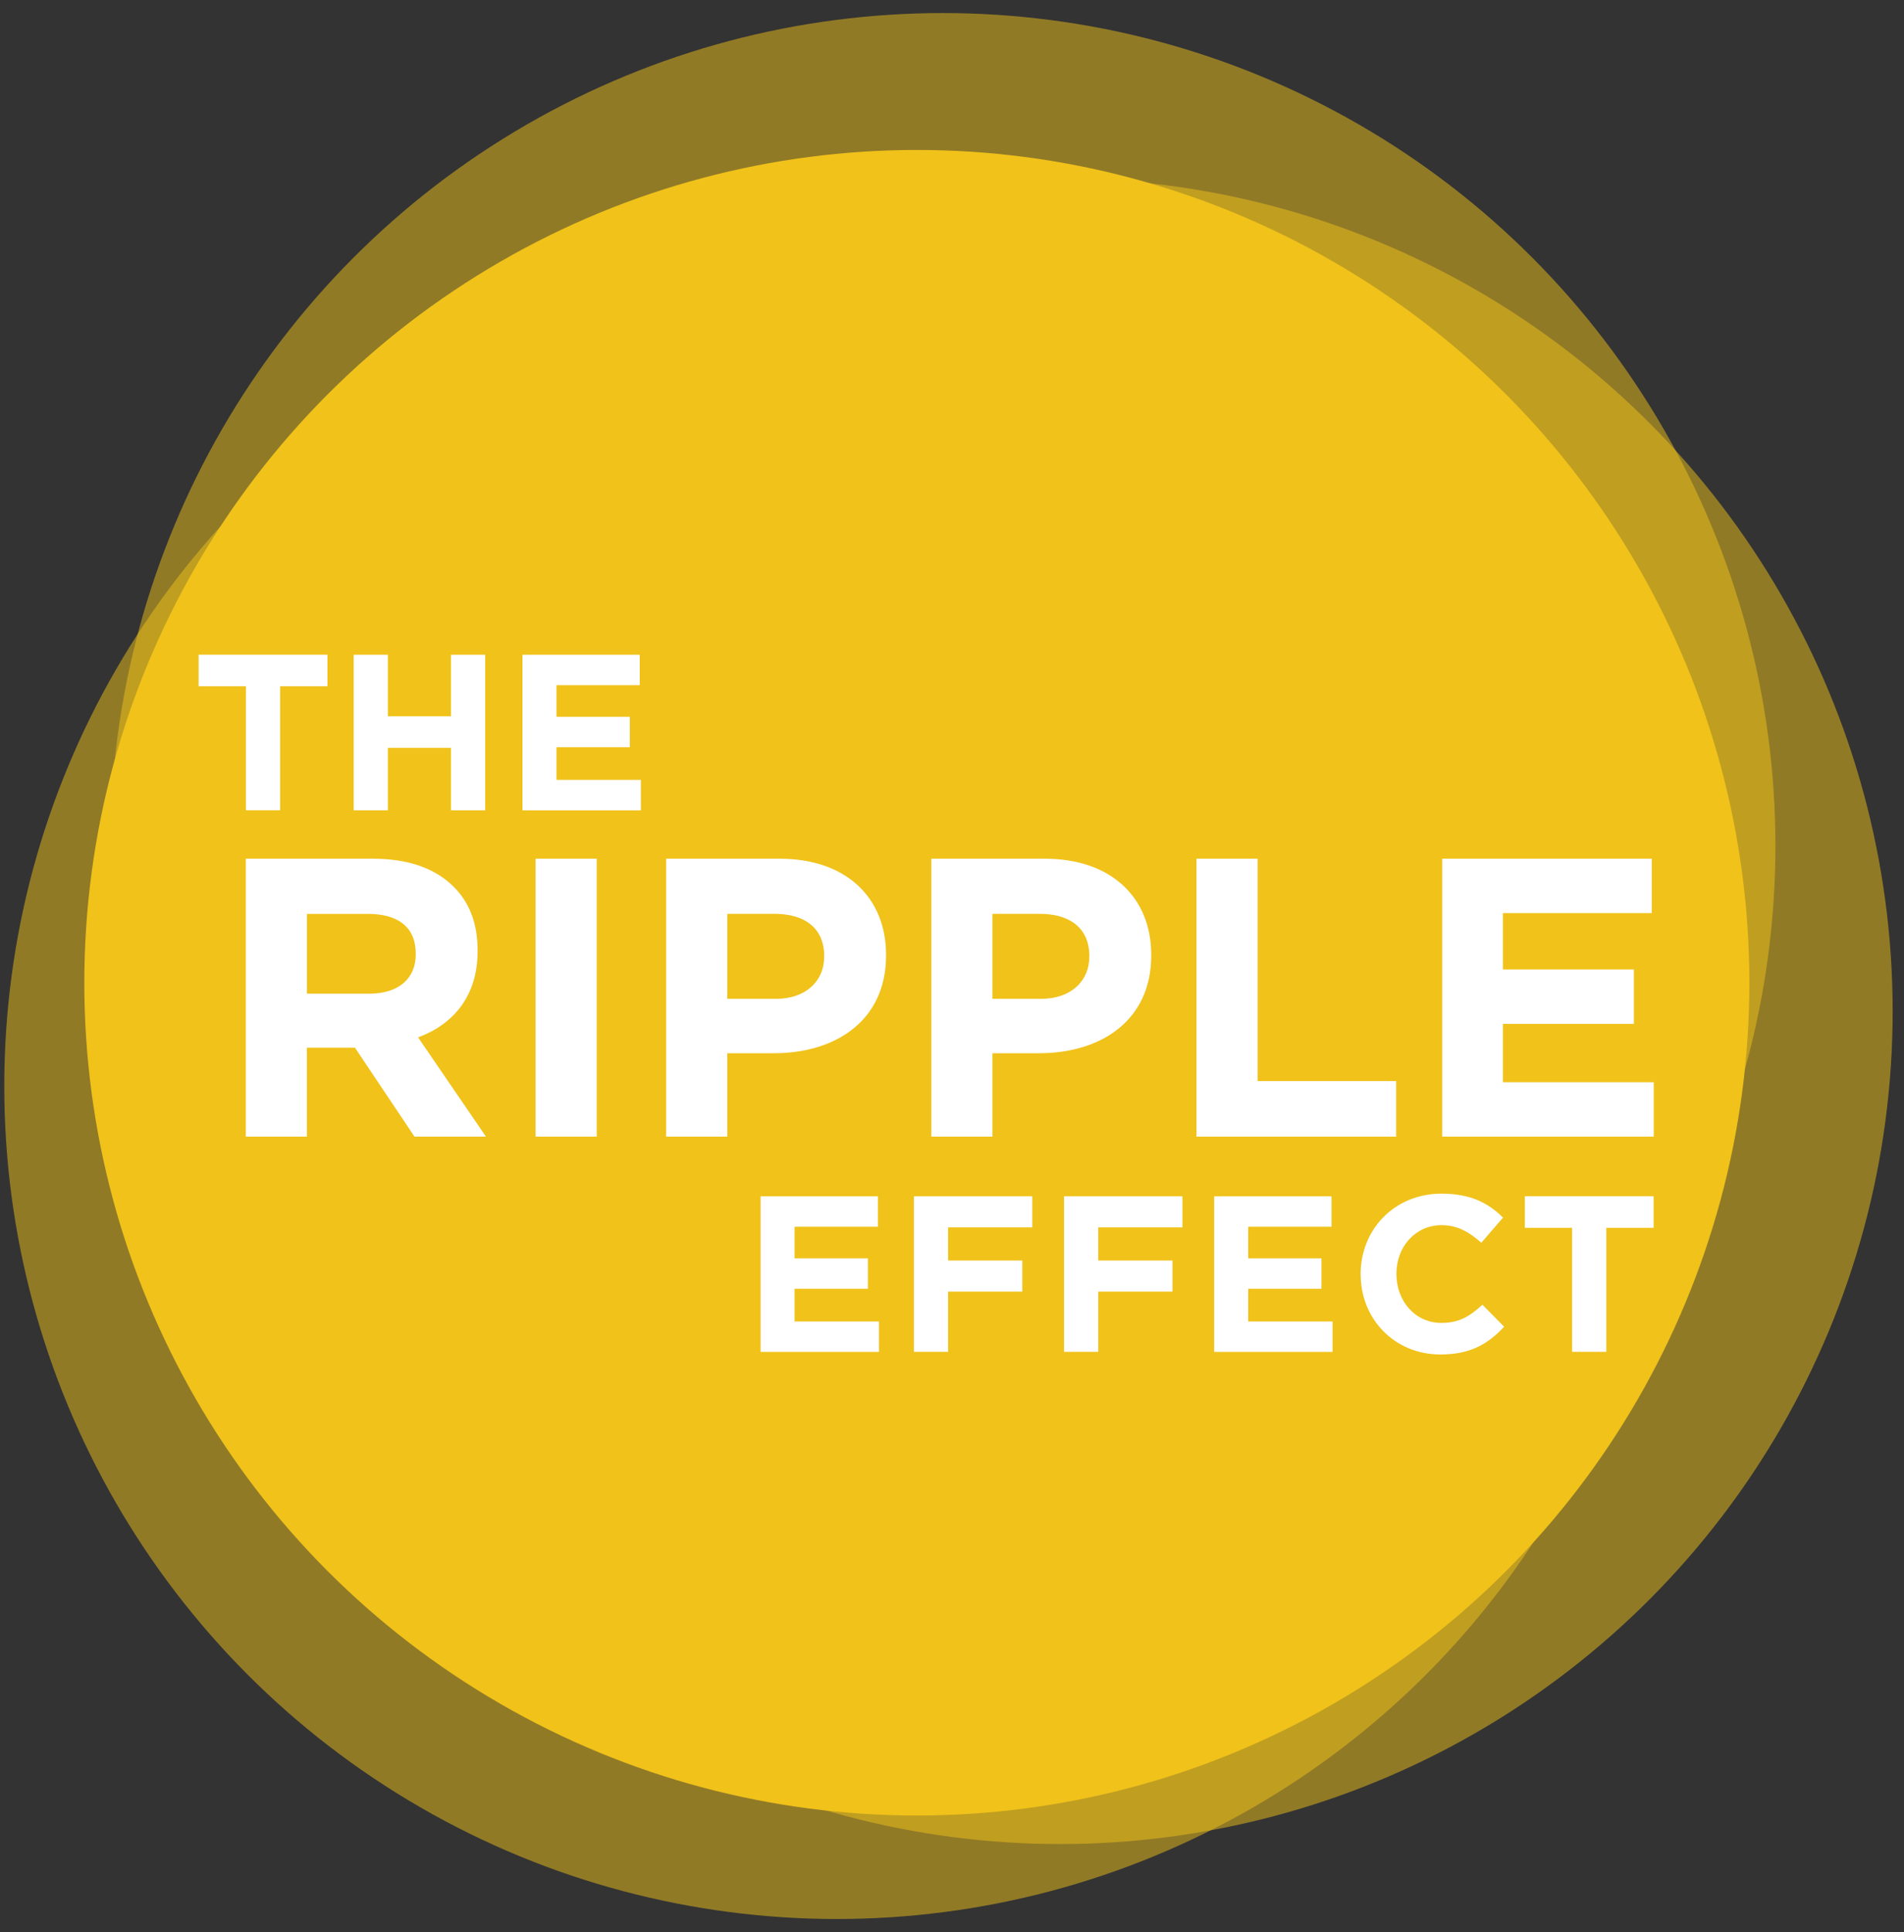
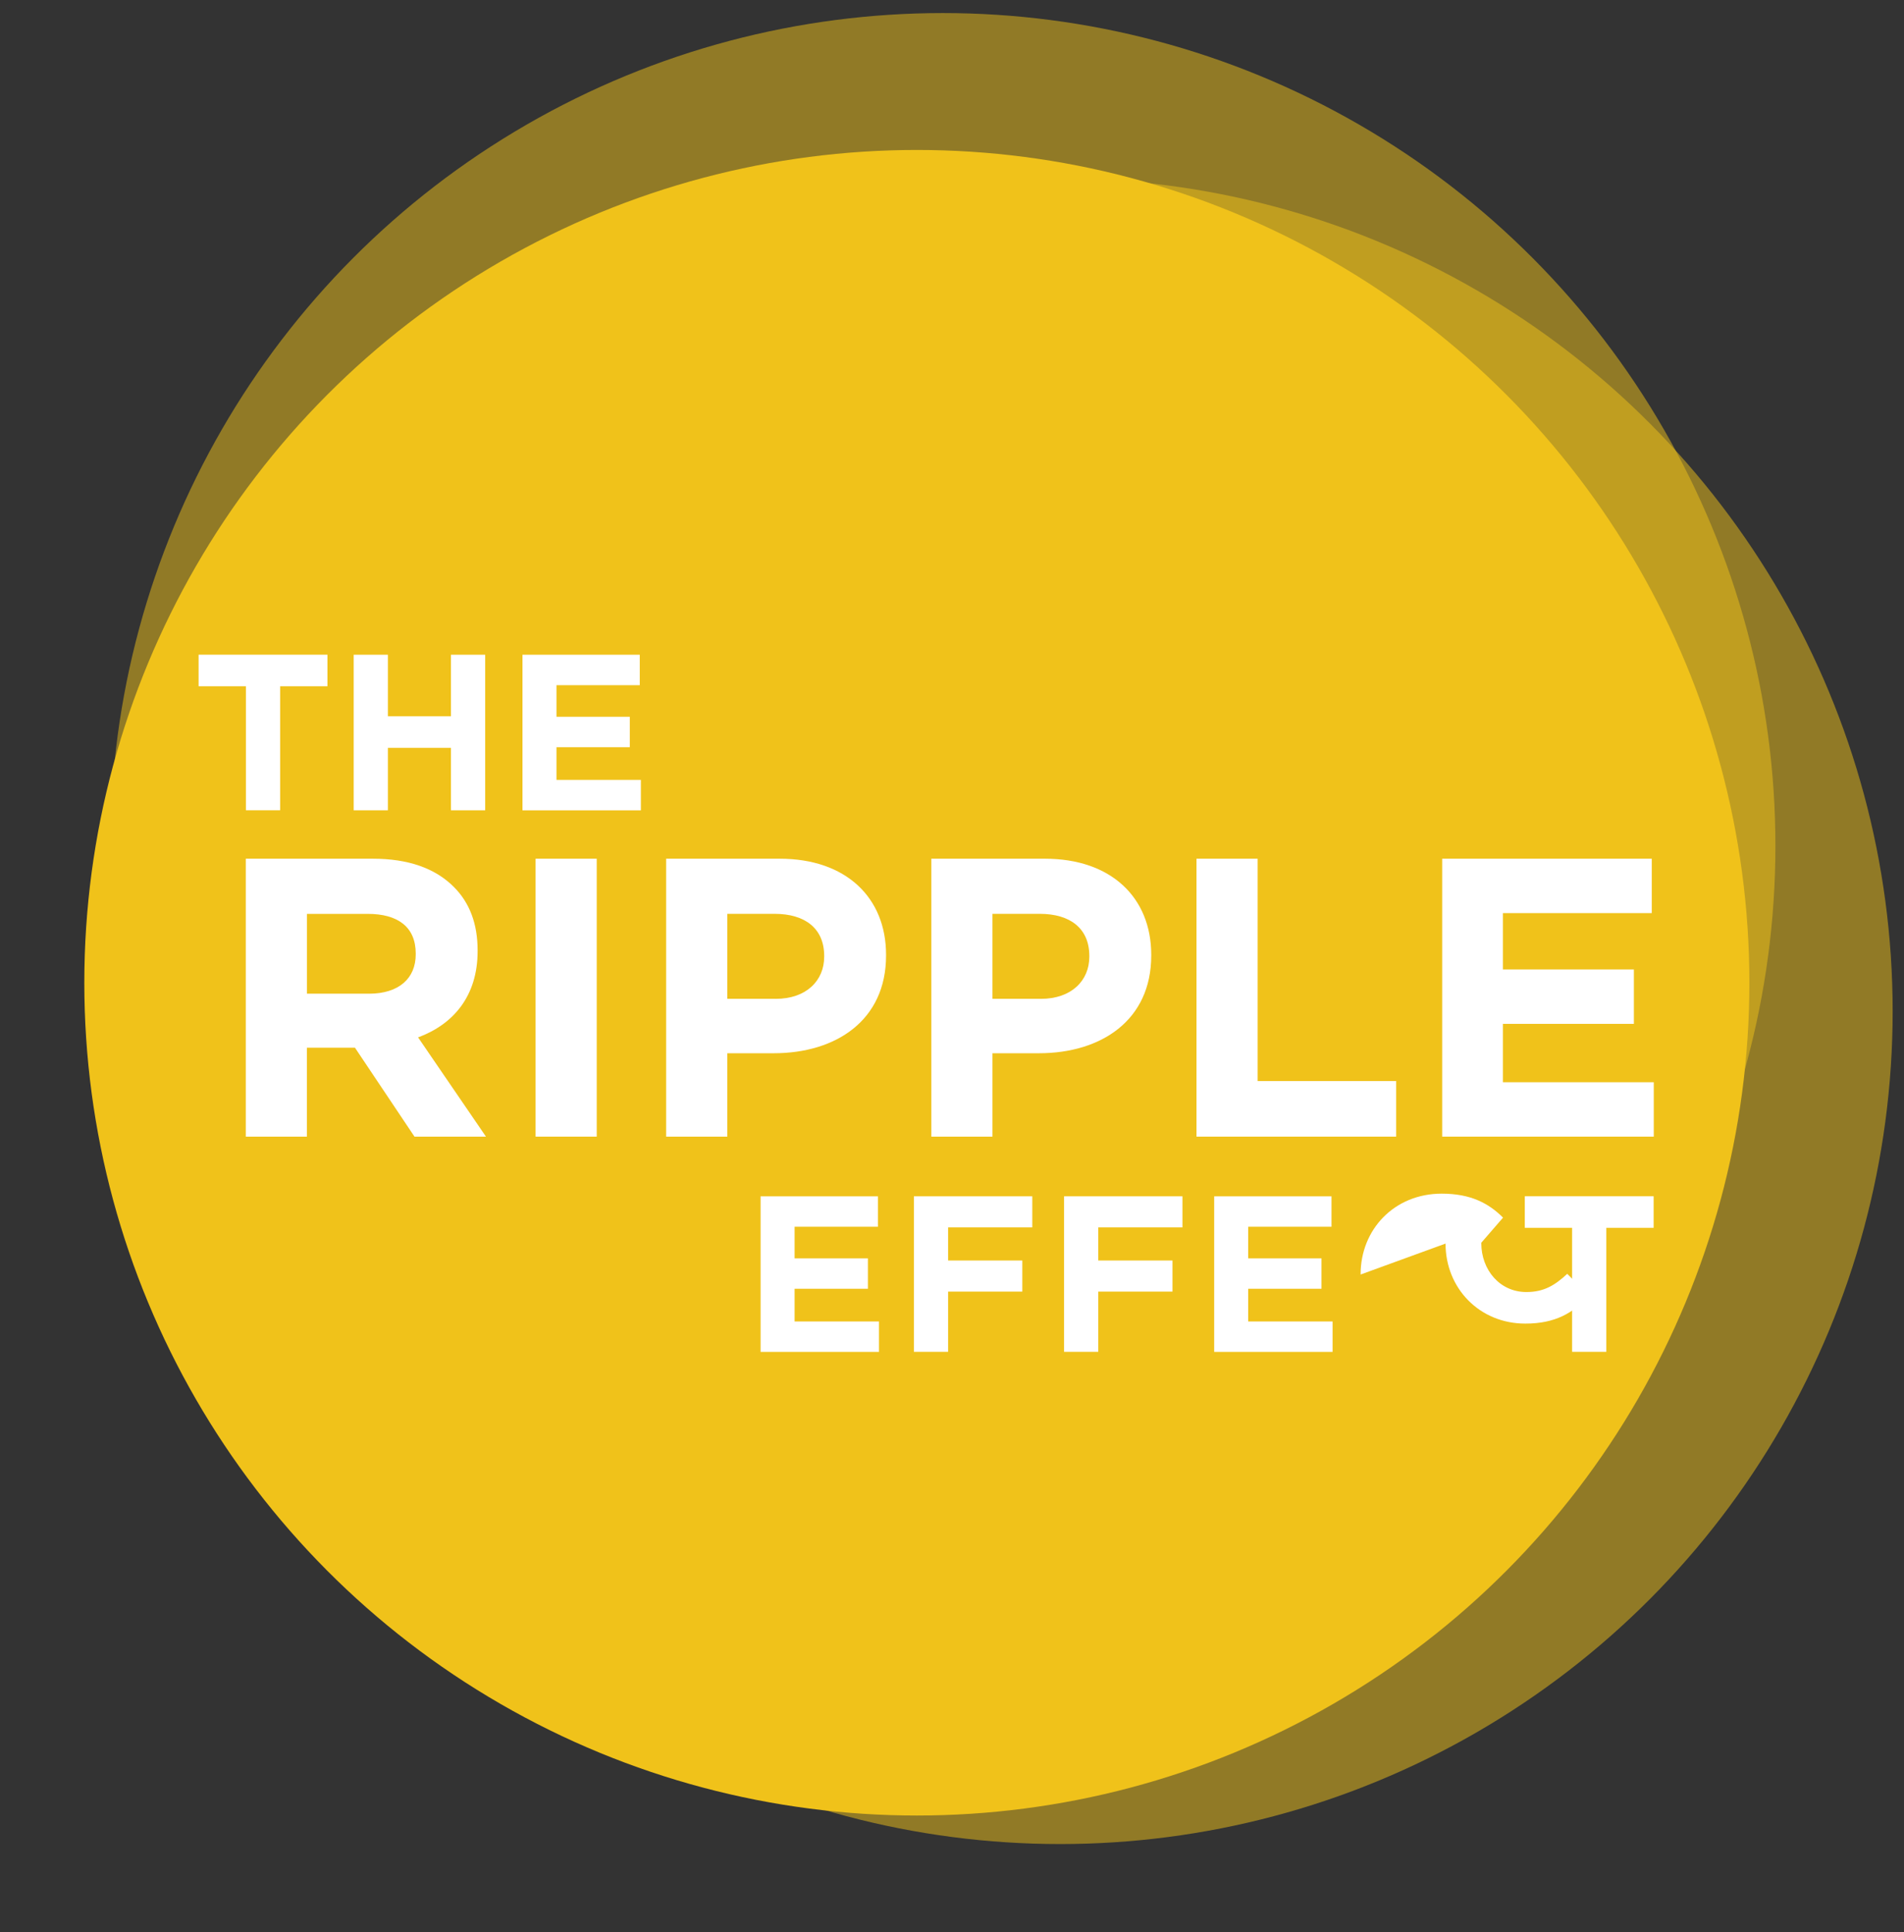
<svg xmlns="http://www.w3.org/2000/svg" id="a" viewBox="0 0 444.66 451.09">
  <rect x="0" y="0" width="444.66" height="451.09" fill="#333333" stroke="none" />
  <defs>
    <style>.b{isolation:isolate;opacity:.5;}.b,.c{fill:#f0c21a;}.d{fill:#fff;}</style>
  </defs>
-   <circle class="b" cx="195.43" cy="253.6" r="194.43" />
  <circle class="b" cx="247.58" cy="236.1" r="194.43" />
  <circle class="b" cx="220.2" cy="197.48" r="194.43" />
  <circle class="c" cx="214.12" cy="229.44" r="194.43" />
  <path class="d" d="M57.43,160.22h-11.05v-7.37h30.09v7.37h-11.05v28.95h-7.99v-28.95h0Z" />
  <path class="d" d="M82.6,152.86h7.99v14.37h14.73v-14.37h7.99v36.32h-7.99v-14.58h-14.73v14.58h-7.99v-36.32h0Z" />
  <path class="d" d="M122.02,152.86h27.39v7.11h-19.45v7.37h17.12v7.11h-17.12v7.63h19.71v7.11h-27.65v-36.32h0Z" />
  <path class="d" d="M57.41,200.48h29.66c8.25,0,14.55,2.22,18.91,6.58,3.71,3.71,5.56,8.62,5.56,14.83v.19c0,10.47-5.65,17.06-13.9,20.12l15.85,23.17h-16.69l-13.9-20.76h-11.22v20.76h-14.28v-64.89h0ZM86.15,232c7.04,0,10.94-3.61,10.94-9.18v-.19c0-6.21-4.17-9.27-11.22-9.27h-14.18v18.63h14.46Z" />
  <path class="d" d="M125.08,200.48h14.28v64.89h-14.28v-64.89Z" />
  <path class="d" d="M155.58,200.48h26.51c15.48,0,24.84,9.08,24.84,22.43v.19c0,15.11-11.68,22.8-26.23,22.8h-10.85v19.47h-14.28v-64.89h.01ZM181.17,233.2c7.14,0,11.31-4.26,11.31-9.83v-.19c0-6.4-4.45-9.83-11.59-9.83h-11.03v19.84h11.31,0Z" />
  <path class="d" d="M217.51,200.48h26.51c15.48,0,24.84,9.08,24.84,22.43v.19c0,15.11-11.68,22.8-26.23,22.8h-10.85v19.47h-14.28v-64.89h.01ZM243.09,233.2c7.14,0,11.31-4.26,11.31-9.83v-.19c0-6.4-4.45-9.83-11.59-9.83h-11.03v19.84h11.31,0Z" />
  <path class="d" d="M279.43,200.48h14.28v51.91h32.35v12.98h-46.63v-64.89Z" />
  <path class="d" d="M336.81,200.48h48.94v12.7h-34.76v13.16h30.59v12.7h-30.59v13.63h35.23v12.7h-49.41v-64.89h0Z" />
  <path class="d" d="M177.64,279.3h27.39v7.11h-19.46v7.37h17.12v7.11h-17.12v7.63h19.71v7.11h-27.65v-36.32h.01Z" />
  <path class="d" d="M213.43,279.3h27.65v7.26h-19.66v7.73h17.33v7.26h-17.33v14.06h-7.99v-36.32h0Z" />
  <path class="d" d="M248.5,279.3h27.65v7.26h-19.66v7.73h17.33v7.26h-17.33v14.06h-7.99v-36.32h0Z" />
  <path class="d" d="M283.57,279.3h27.39v7.11h-19.46v7.37h17.12v7.11h-17.12v7.63h19.71v7.11h-27.65v-36.32h.01Z" />
-   <path class="d" d="M317.76,297.56v-.1c0-10.32,7.78-18.78,18.94-18.78,6.8,0,11,2.28,14.32,5.6l-5.08,5.86c-2.85-2.54-5.6-4.1-9.29-4.1-6.12,0-10.53,5.08-10.53,11.31v.1c0,6.23,4.31,11.41,10.53,11.41,4.15,0,6.69-1.61,9.55-4.25l5.08,5.14c-3.74,3.99-7.83,6.48-14.89,6.48-10.69,0-18.62-8.25-18.62-18.68h0Z" />
+   <path class="d" d="M317.76,297.56v-.1c0-10.32,7.78-18.78,18.94-18.78,6.8,0,11,2.28,14.32,5.6l-5.08,5.86v.1c0,6.23,4.31,11.41,10.53,11.41,4.15,0,6.69-1.61,9.55-4.25l5.08,5.14c-3.74,3.99-7.83,6.48-14.89,6.48-10.69,0-18.62-8.25-18.62-18.68h0Z" />
  <path class="d" d="M367.15,286.66h-11.05v-7.37h30.09v7.37h-11.05v28.95h-7.99v-28.95h0Z" />
</svg>